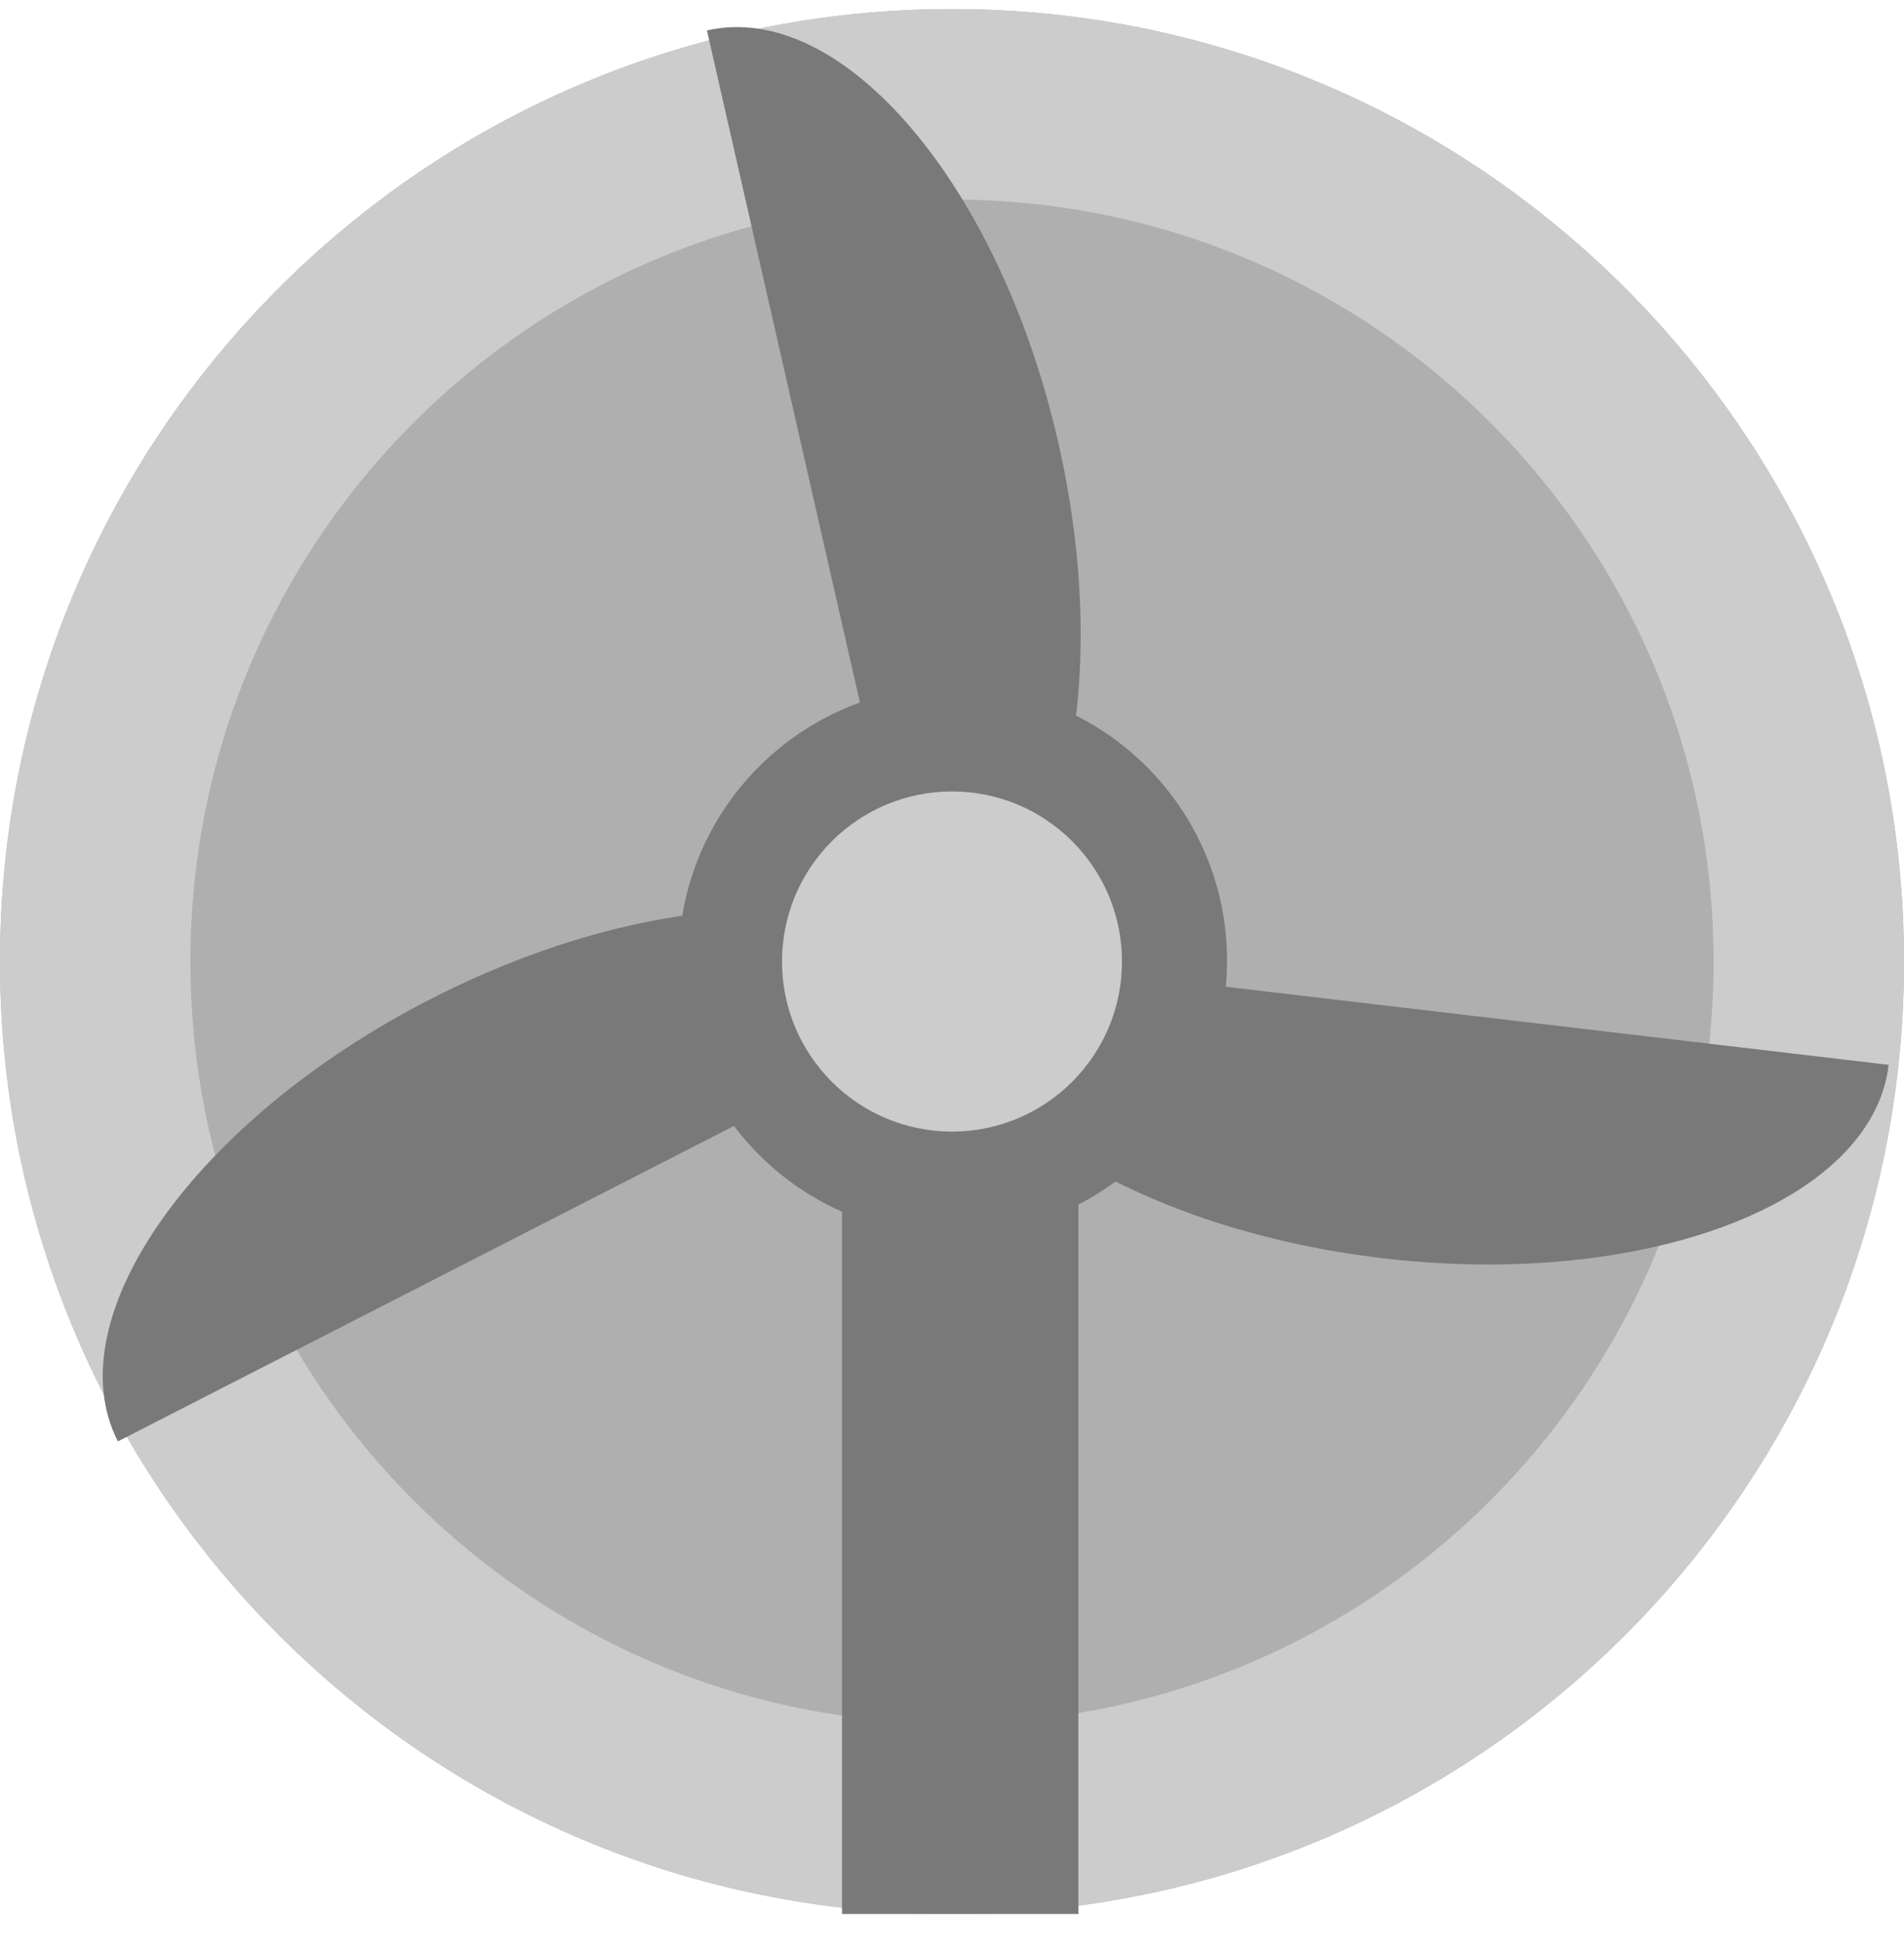
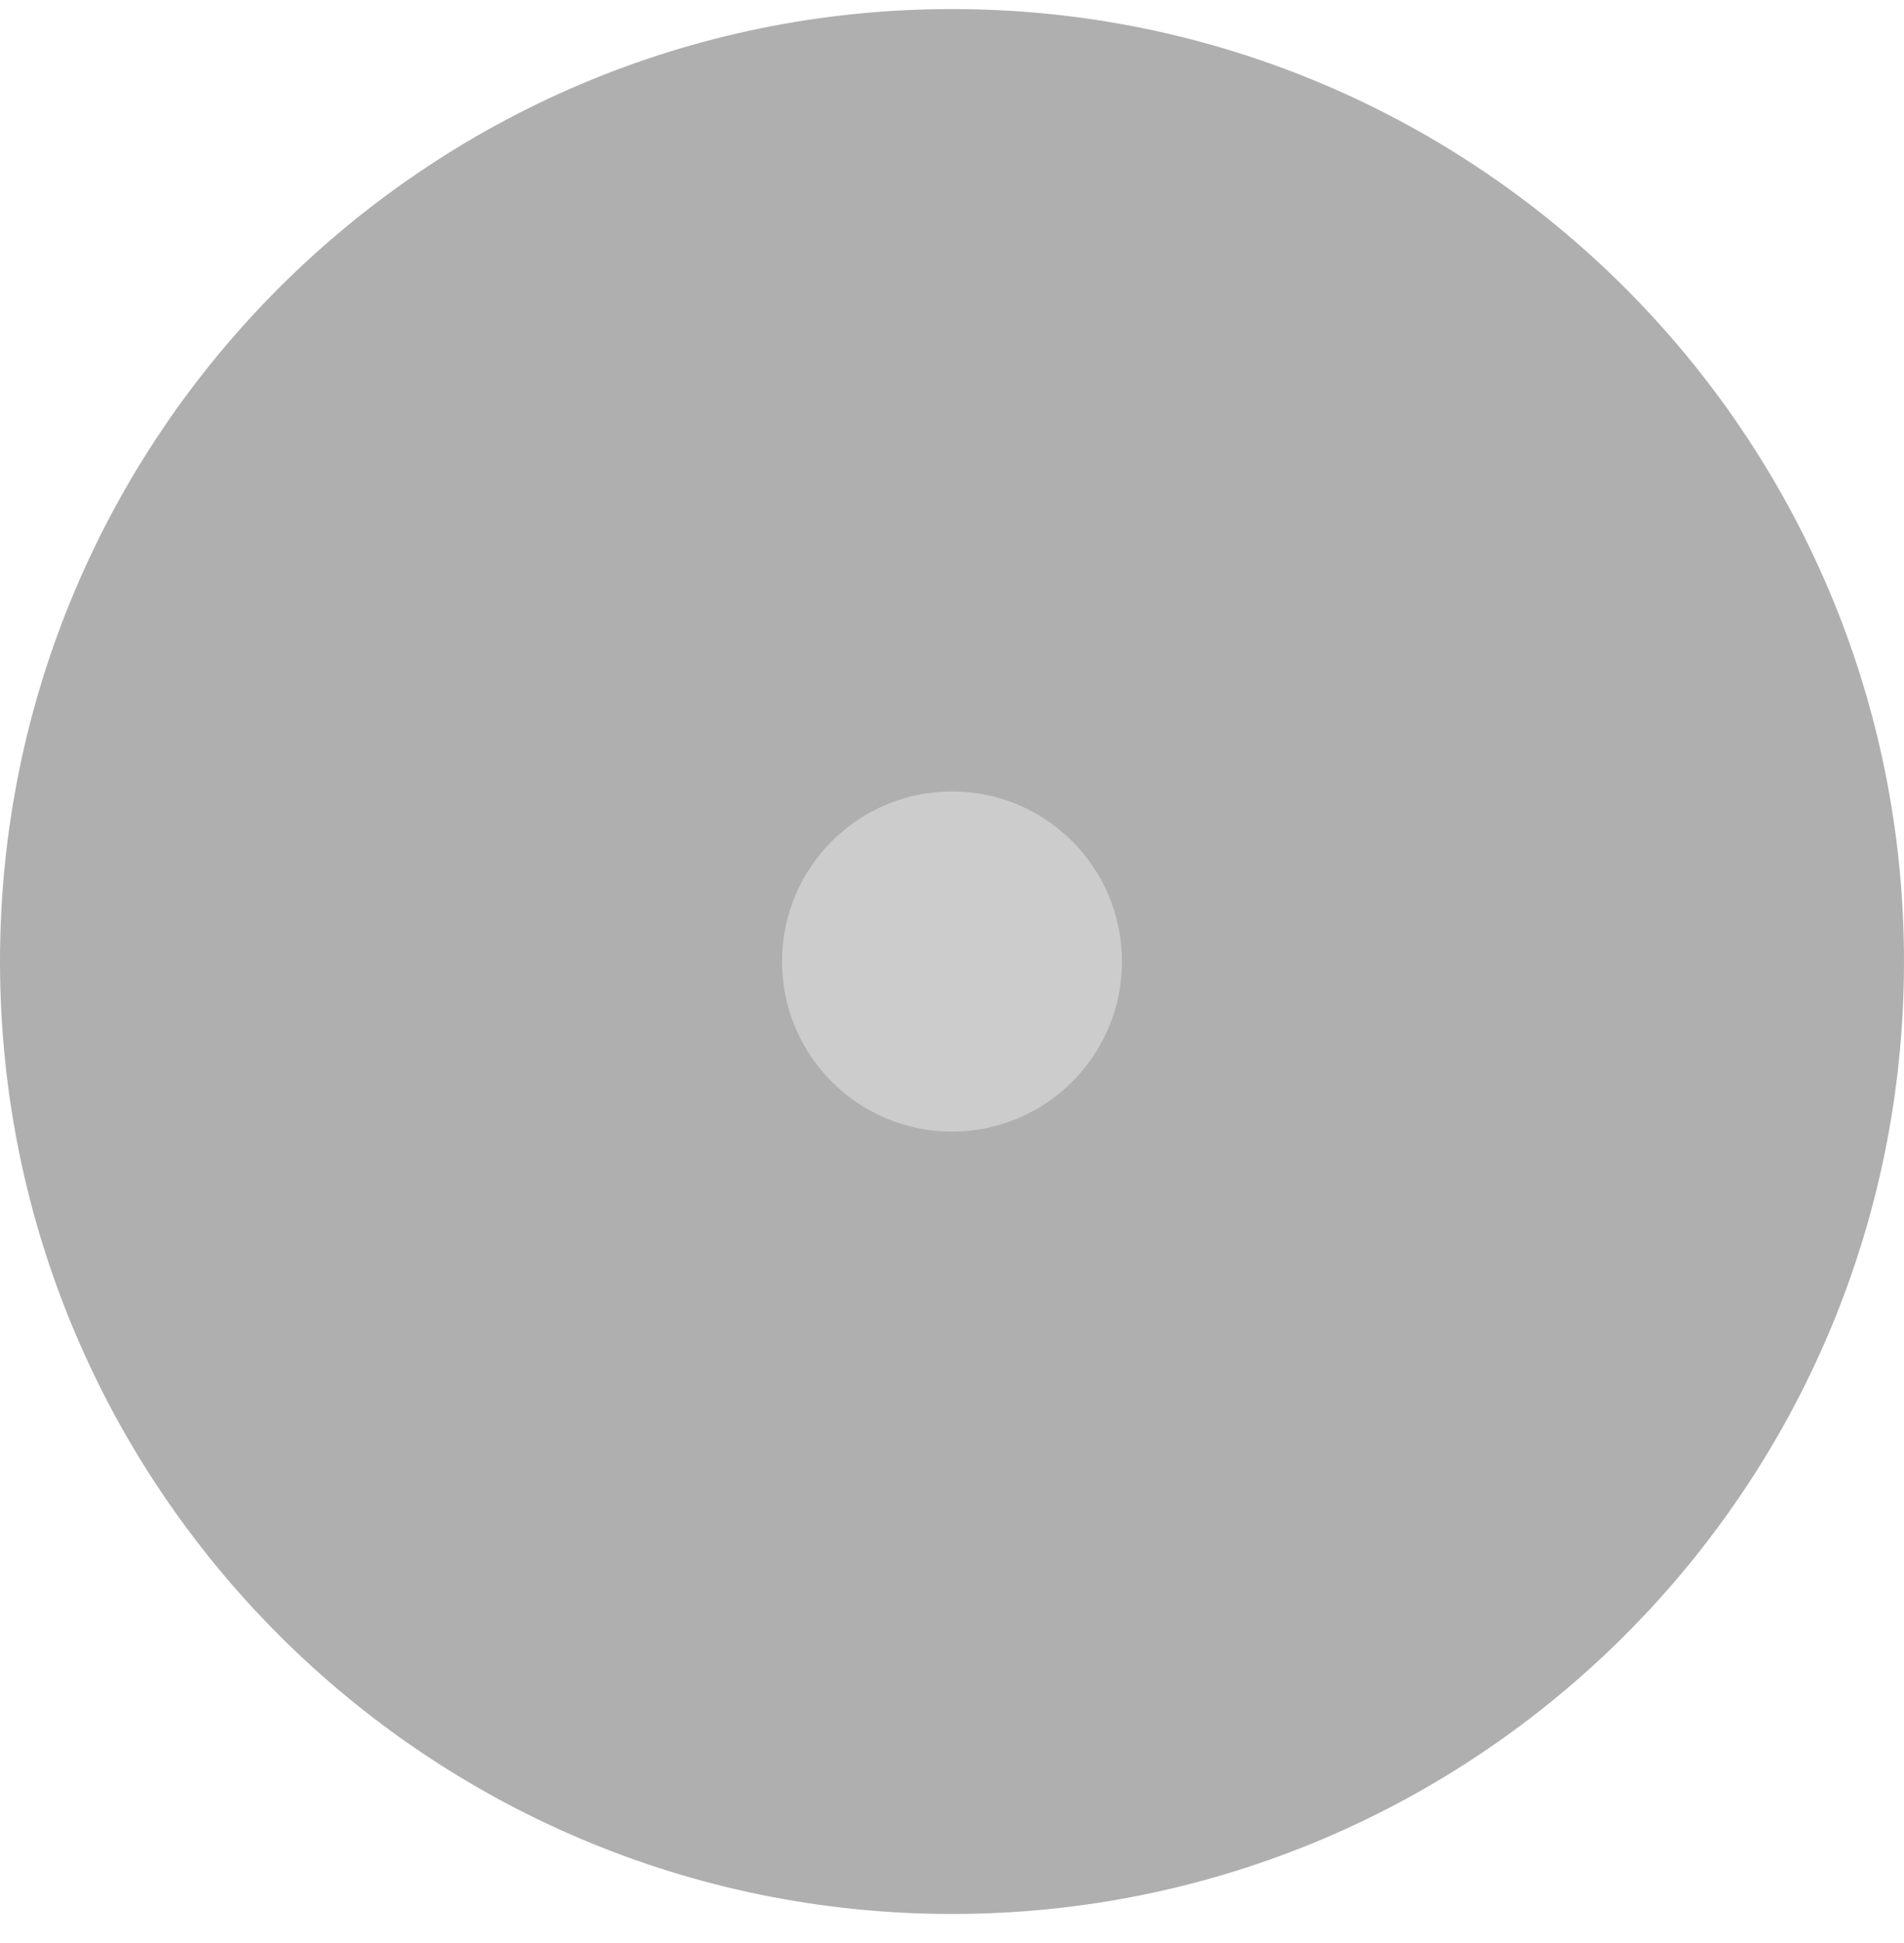
<svg xmlns="http://www.w3.org/2000/svg" width="50" height="51" viewBox="0 0 50 51" fill="none">
  <path d="M50 25.238C50 39.045 38.807 50.238 25 50.238C11.193 50.238 0 39.045 0 25.238C0 11.431 11.193 0.238 25 0.238C38.807 0.238 50 11.431 50 25.238Z" fill="#AFAFAF" />
-   <path fill-rule="evenodd" clip-rule="evenodd" d="M25 45.238C36.046 45.238 45 36.283 45 25.238C45 14.192 36.046 5.238 25 5.238C13.954 5.238 5 14.192 5 25.238C5 36.283 13.954 45.238 25 45.238ZM25 50.238C38.807 50.238 50 39.045 50 25.238C50 11.431 38.807 0.238 25 0.238C11.193 0.238 0 11.431 0 25.238C0 39.045 11.193 50.238 25 50.238Z" fill="#CCCCCC" />
-   <path fill-rule="evenodd" clip-rule="evenodd" d="M23.286 21.53L18.565 0.799C22.116 -0.009 26.248 4.839 27.794 11.628C28.702 15.613 28.517 19.38 27.491 21.977C26.806 21.453 25.95 21.143 25.021 21.143C24.401 21.143 23.812 21.282 23.286 21.53ZM21.155 23.932C21.507 22.87 22.285 22.002 23.286 21.53L24.027 24.787C23.251 24.33 22.273 24.044 21.155 23.932ZM21.155 23.932C21.021 24.336 20.948 24.767 20.948 25.216C20.948 27.465 22.772 29.289 25.021 29.289C27.164 29.289 28.92 27.635 29.082 25.534L49.597 27.95C49.171 31.568 43.22 33.84 36.305 33.025C33.181 32.657 30.396 31.722 28.319 30.475V50.237H22.112V28.102L3.096 37.834C1.437 34.592 5.116 29.392 11.315 26.22C14.838 24.416 18.417 23.657 21.155 23.932ZM29.082 25.534L28.319 25.444V25.022H25.108C26.125 24.457 26.933 23.39 27.491 21.977C28.466 22.721 29.095 23.895 29.095 25.216C29.095 25.323 29.09 25.429 29.082 25.534Z" fill="#797979" />
-   <path d="M32.222 25.216C32.222 29.193 28.998 32.417 25.021 32.417C21.044 32.417 17.821 29.193 17.821 25.216C17.821 21.239 21.044 18.016 25.021 18.016C28.998 18.016 32.222 21.239 32.222 25.216Z" fill="#797979" />
  <circle cx="25" cy="25.238" r="4.464" fill="#CCCCCC" />
</svg>